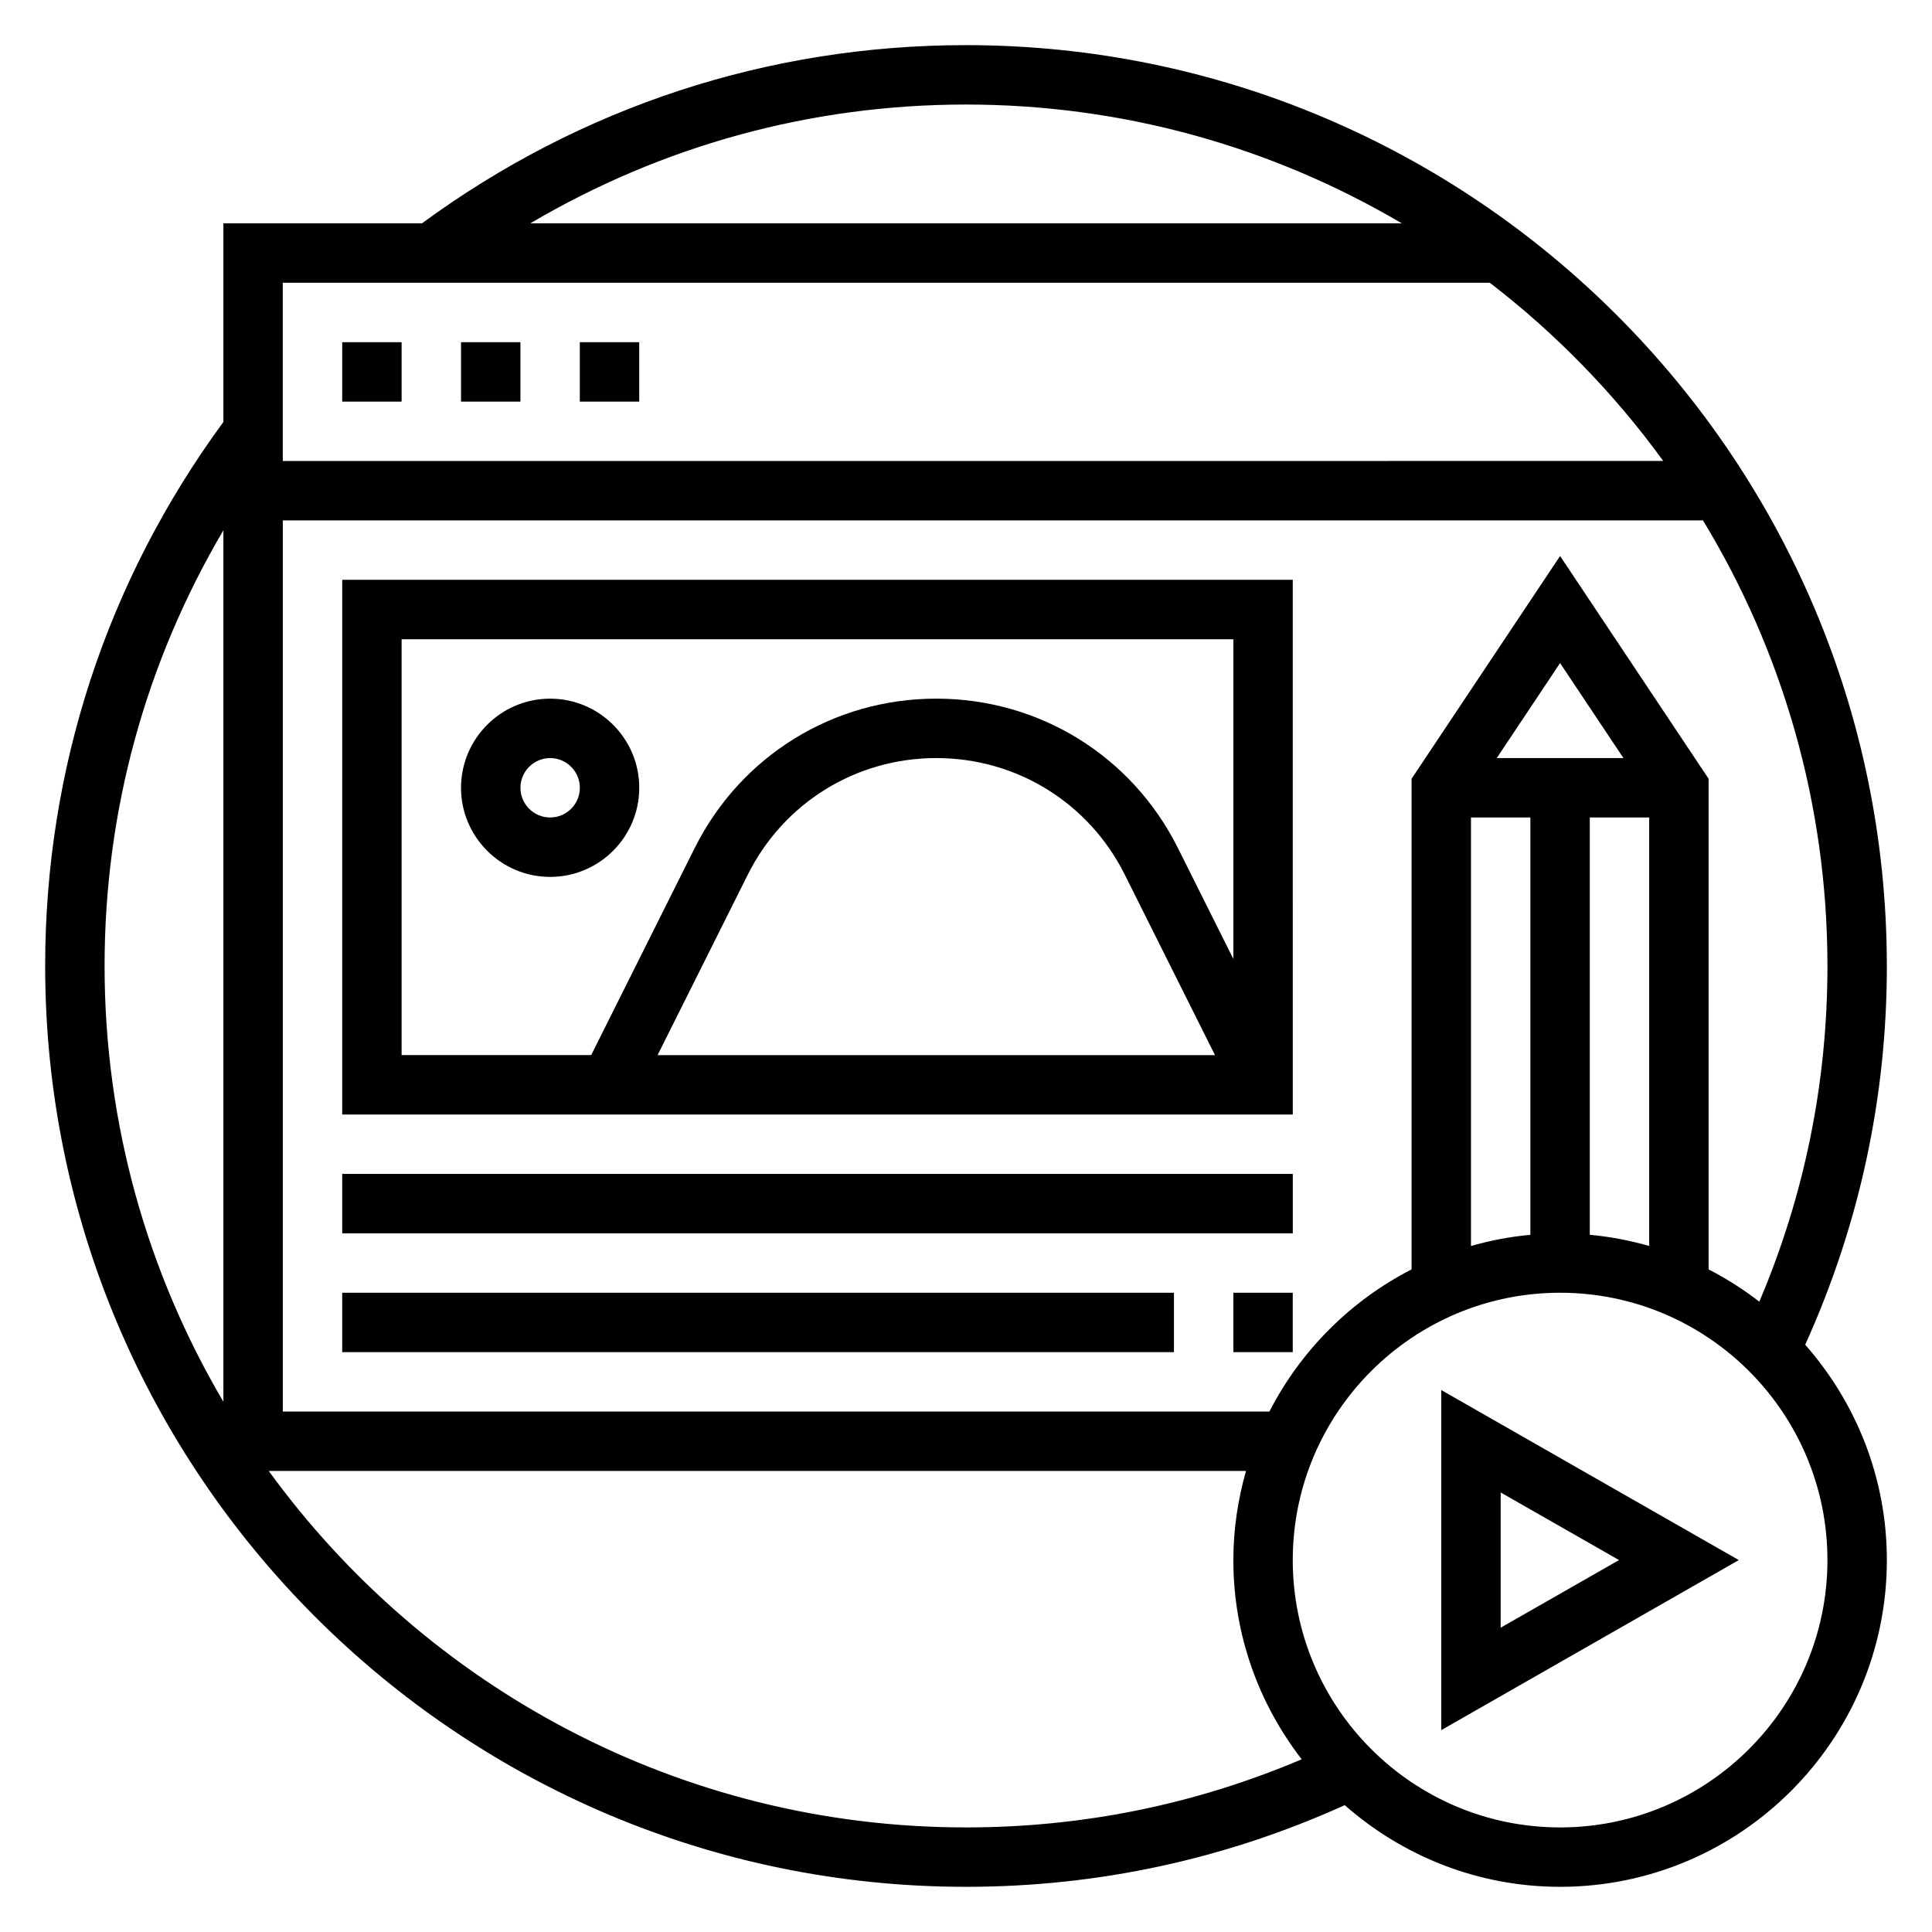
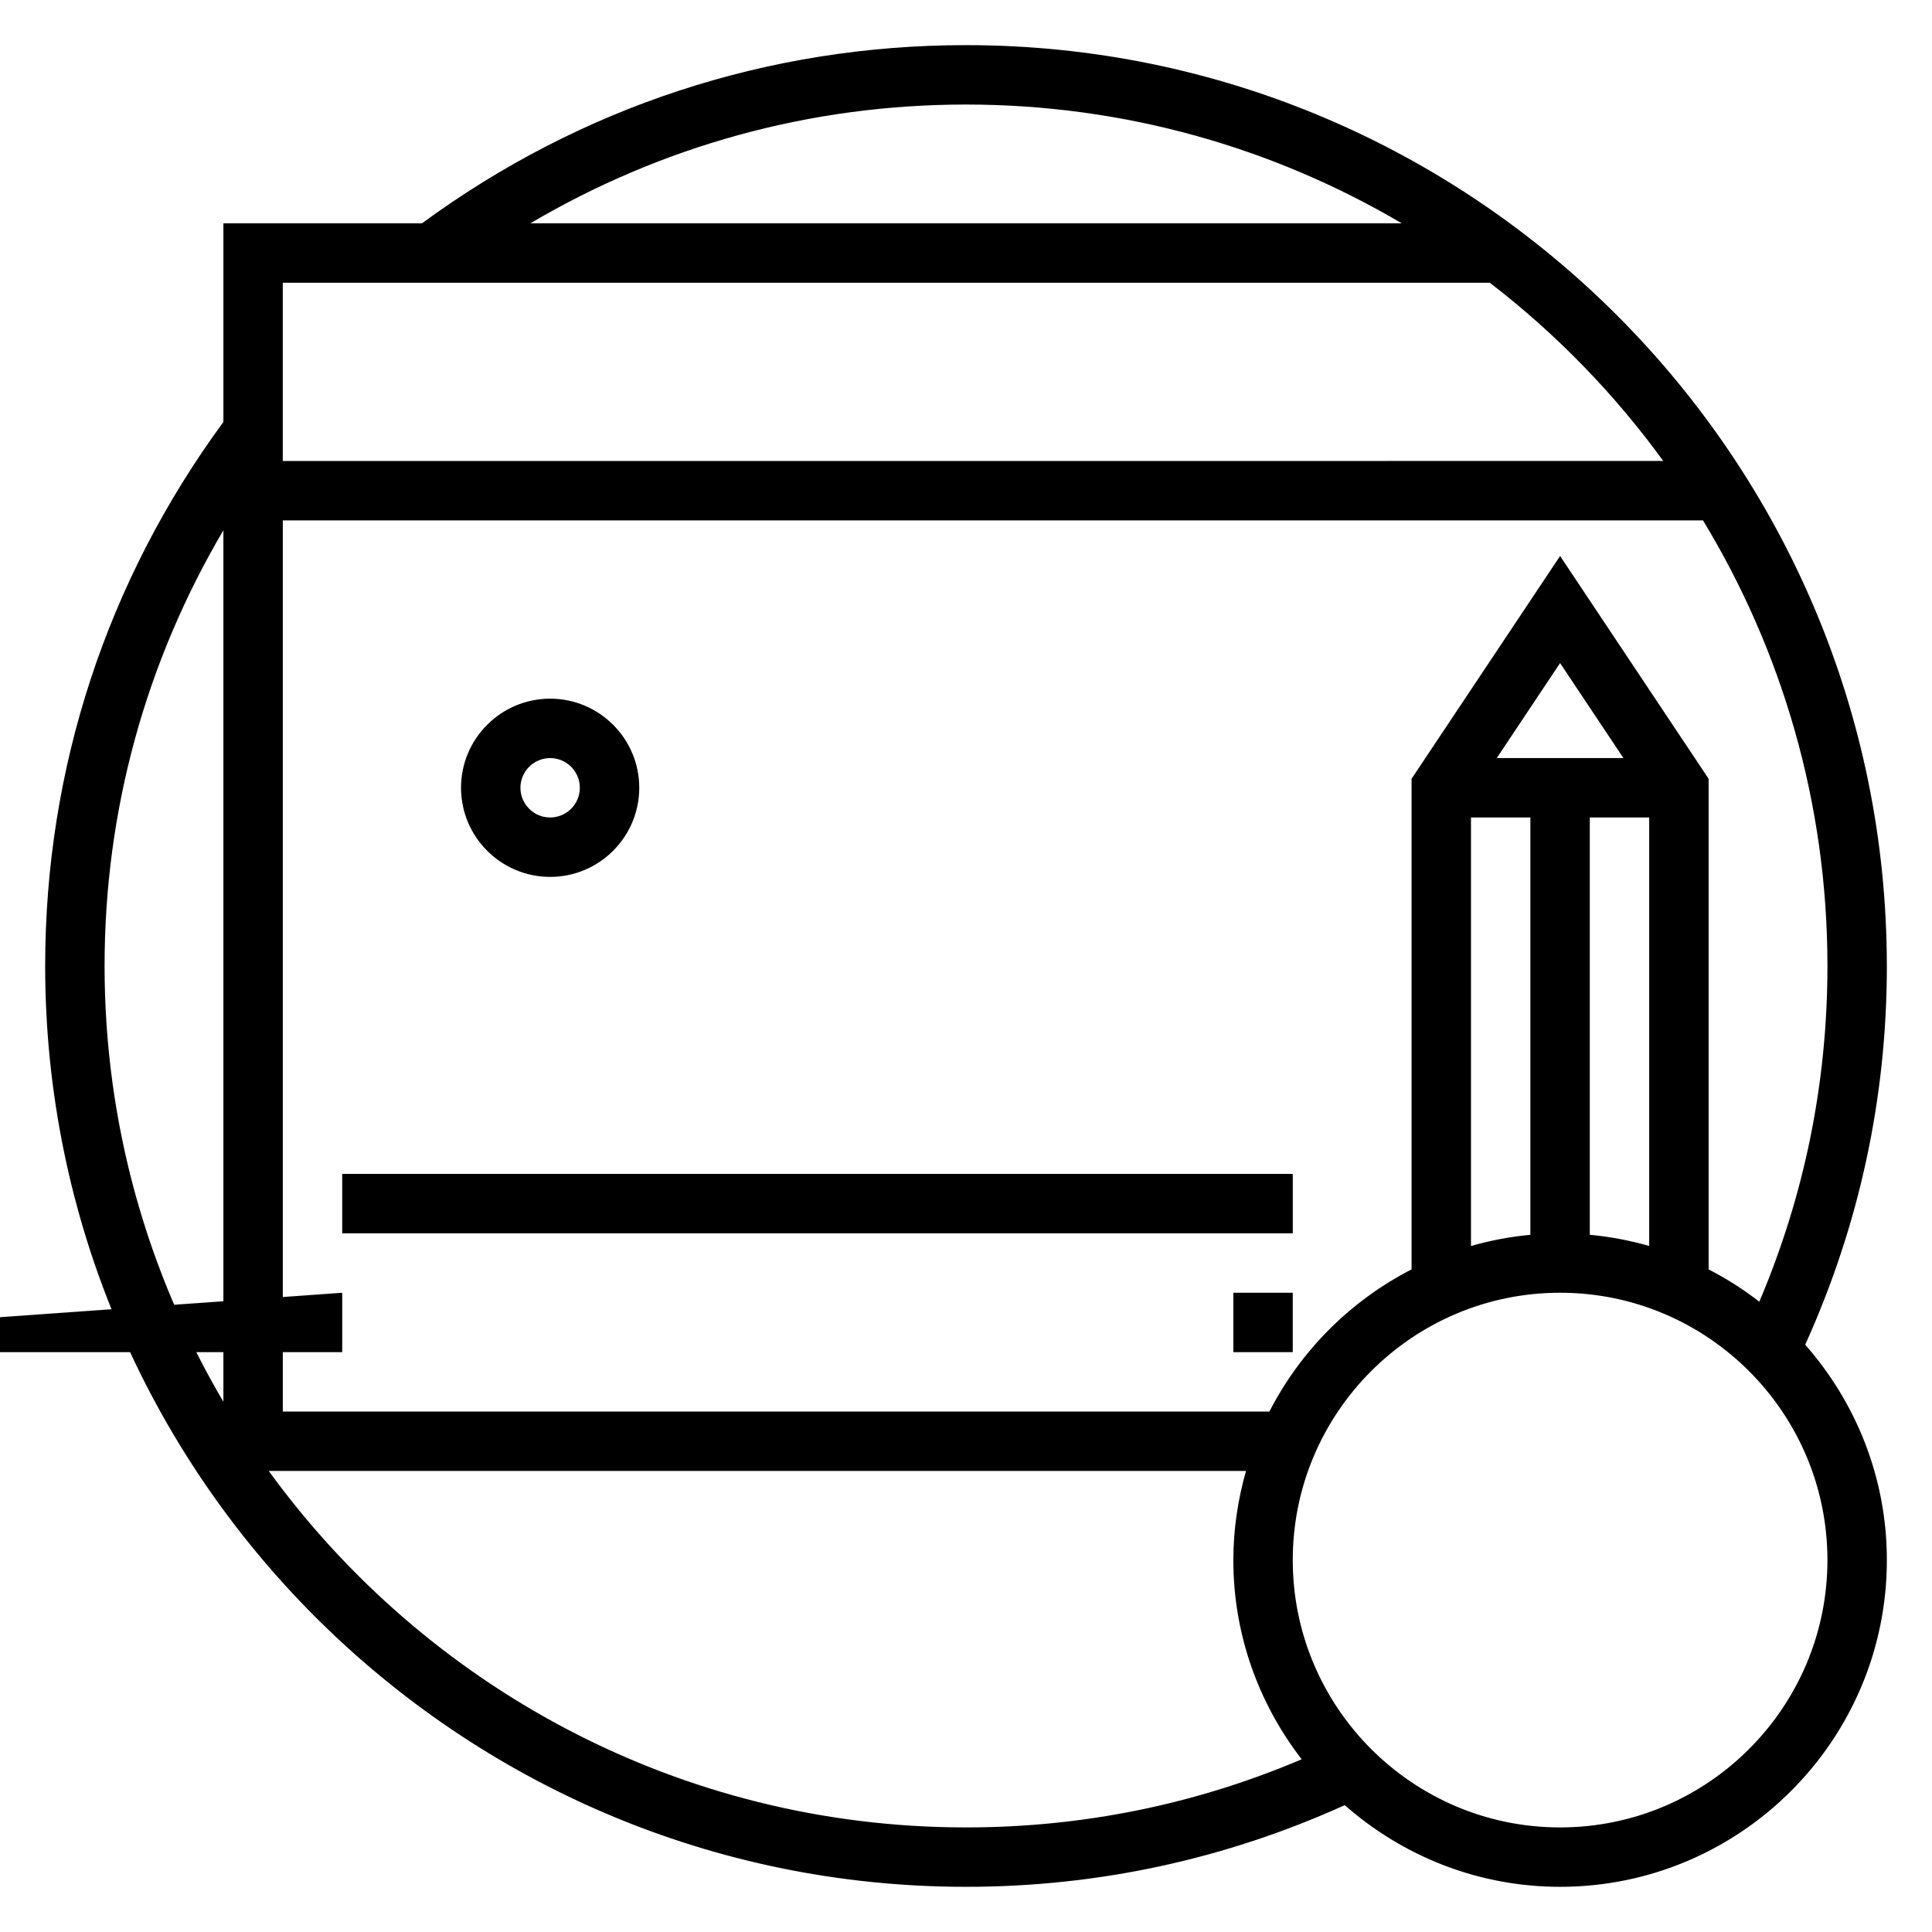
<svg xmlns="http://www.w3.org/2000/svg" fill="#000000" width="800px" height="800px" version="1.1" viewBox="144 144 512 512">
  <g>
-     <path d="m234.69 234.69h15.742v15.742h-15.742z" />
-     <path d="m266.18 234.69h15.742v15.742h-15.742z" />
-     <path d="m297.66 234.69h15.742v15.742h-15.742z" />
    <path d="m644.03 400c0-134.56-109.47-244.04-244.03-244.04-52.371 0-102.15 16.375-144.18 47.23l-52.617 0.004v52.633c-30.859 42.035-47.234 91.793-47.234 144.17 0 134.56 109.47 244.03 244.03 244.03 35.031 0 68.754-7.336 100.37-21.641 15.258 13.422 35.207 21.641 57.074 21.641 47.742 0 86.594-38.848 86.594-86.594 0-21.867-8.219-41.816-21.641-57.07 14.305-31.613 21.641-65.34 21.641-100.37zm-33.793 88.961c-4.195-3.242-8.684-6.117-13.438-8.559v-130.02l-39.359-59.039-39.359 59.039v130.02c-16.168 8.297-29.379 21.508-37.676 37.676l-261.46-0.004v-236.16h376.37c20.914 34.473 32.977 74.895 32.977 118.08 0 30.953-6.102 60.816-18.051 88.961zm-69.582-144.07 16.781-25.168 16.785 25.168zm-6.832 15.742h15.742v110.61c-5.414 0.488-10.668 1.512-15.742 2.961zm31.488 0h15.742v113.56c-5.078-1.441-10.328-2.465-15.742-2.961zm-165.31-188.93c42.125 0 81.586 11.508 115.49 31.488h-230.96c34.891-20.57 74.305-31.488 115.47-31.488zm138.81 47.23c17.5 13.445 32.992 29.363 45.965 47.23l-365.84 0.004v-47.234zm-335.61 65.598v230.95c-19.98-33.902-31.488-73.367-31.488-115.49 0-41.172 10.918-80.57 31.488-115.46zm12.02 249.29h258.98c-2.133 7.516-3.352 15.422-3.352 23.613 0 19.883 6.801 38.164 18.113 52.797-28.145 11.953-58.008 18.055-88.961 18.055-75.918 0-143.26-37.285-184.78-94.465zm342.22 94.465c-39.07 0-70.848-31.781-70.848-70.848 0-39.07 31.781-70.848 70.848-70.848 39.07 0 70.848 31.781 70.848 70.848 0.004 39.066-31.777 70.848-70.848 70.848z" />
-     <path d="m525.95 602.5 78.848-45.062-78.848-45.059zm15.746-62.977 31.363 17.914-31.363 17.918z" />
-     <path d="m234.69 439.36h251.91l-0.004-141.7h-251.9zm83.582-15.746 23.93-47.871c9.52-19.023 28.656-30.848 49.926-30.848s40.406 11.824 49.926 30.852l23.93 47.867zm-67.84-110.21h220.42v84.727l-14.711-29.434c-12.211-24.395-36.734-39.551-64.012-39.551s-51.797 15.152-64.008 39.559l-27.449 54.906h-50.238z" />
    <path d="m313.41 352.77c0-13.02-10.598-23.617-23.617-23.617-13.02 0-23.617 10.598-23.617 23.617s10.598 23.617 23.617 23.617c13.02 0 23.617-10.598 23.617-23.617zm-31.488 0c0-4.336 3.527-7.871 7.871-7.871s7.871 3.535 7.871 7.871-3.527 7.871-7.871 7.871-7.871-3.531-7.871-7.871z" />
    <path d="m234.69 455.1h251.91v15.742h-251.91z" />
    <path d="m470.85 486.59h15.742v15.742h-15.742z" />
-     <path d="m234.69 486.59h220.42v15.742h-220.42z" />
+     <path d="m234.69 486.59v15.742h-220.42z" />
  </g>
</svg>